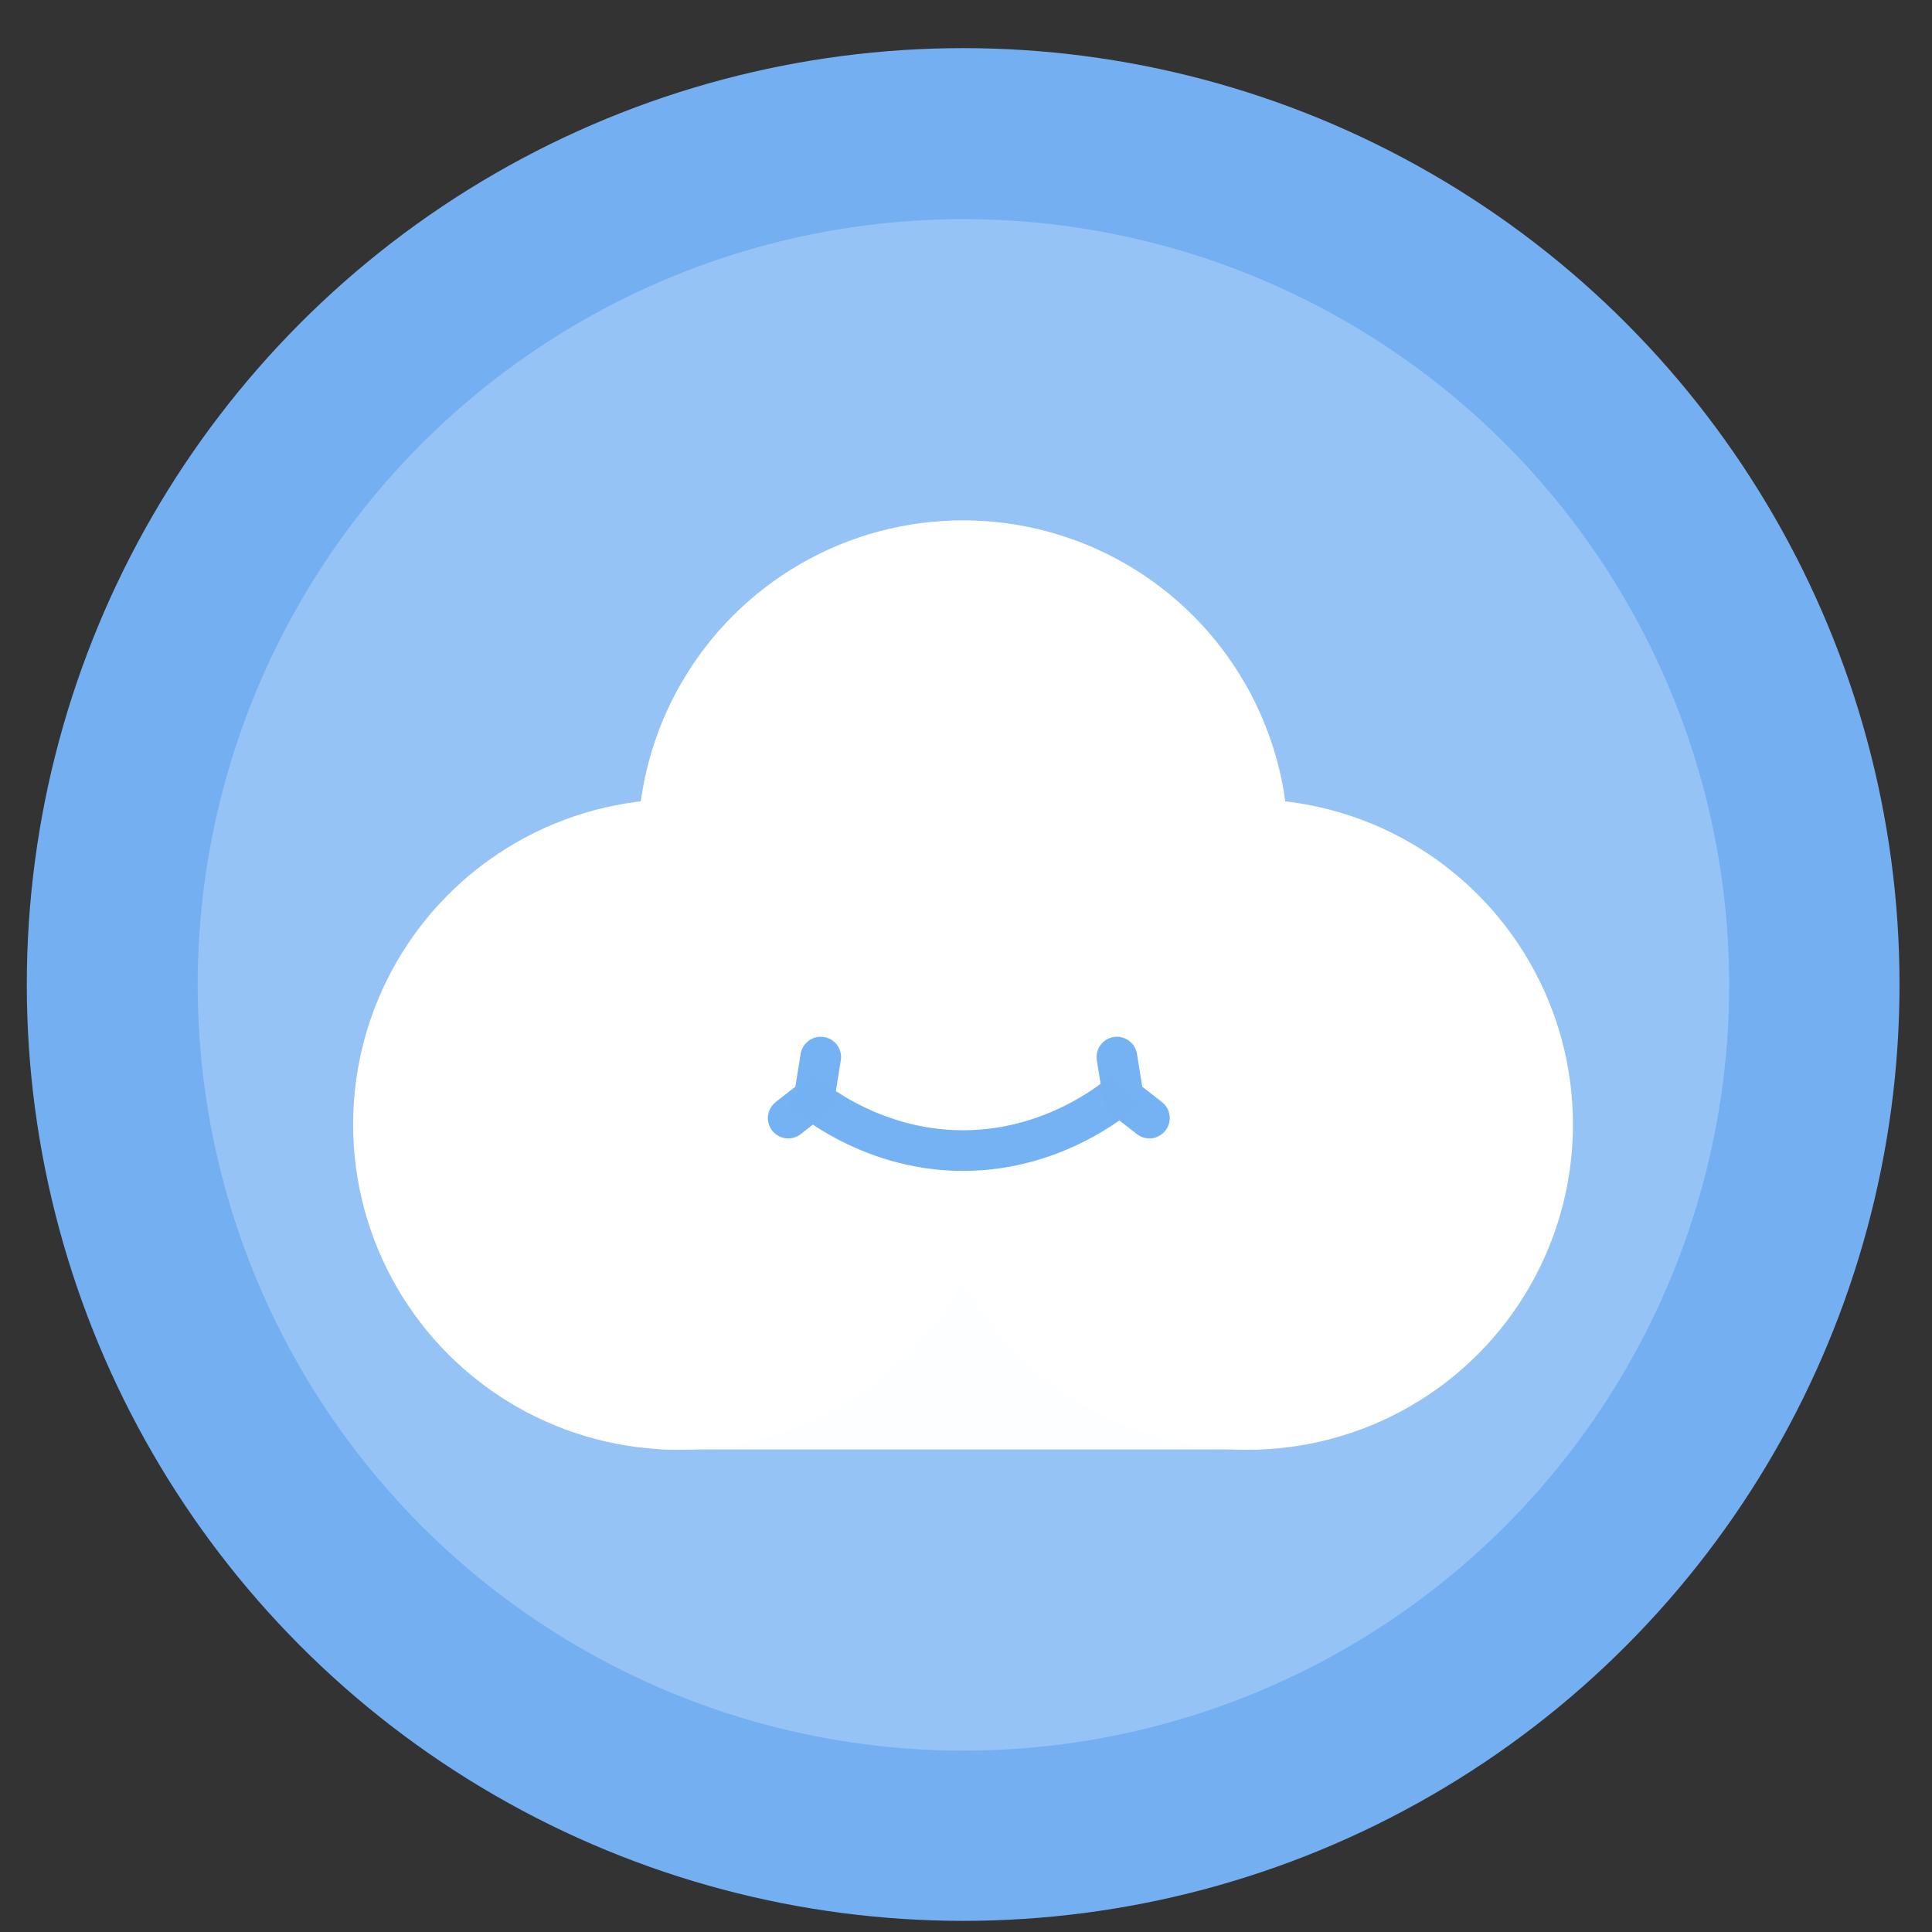
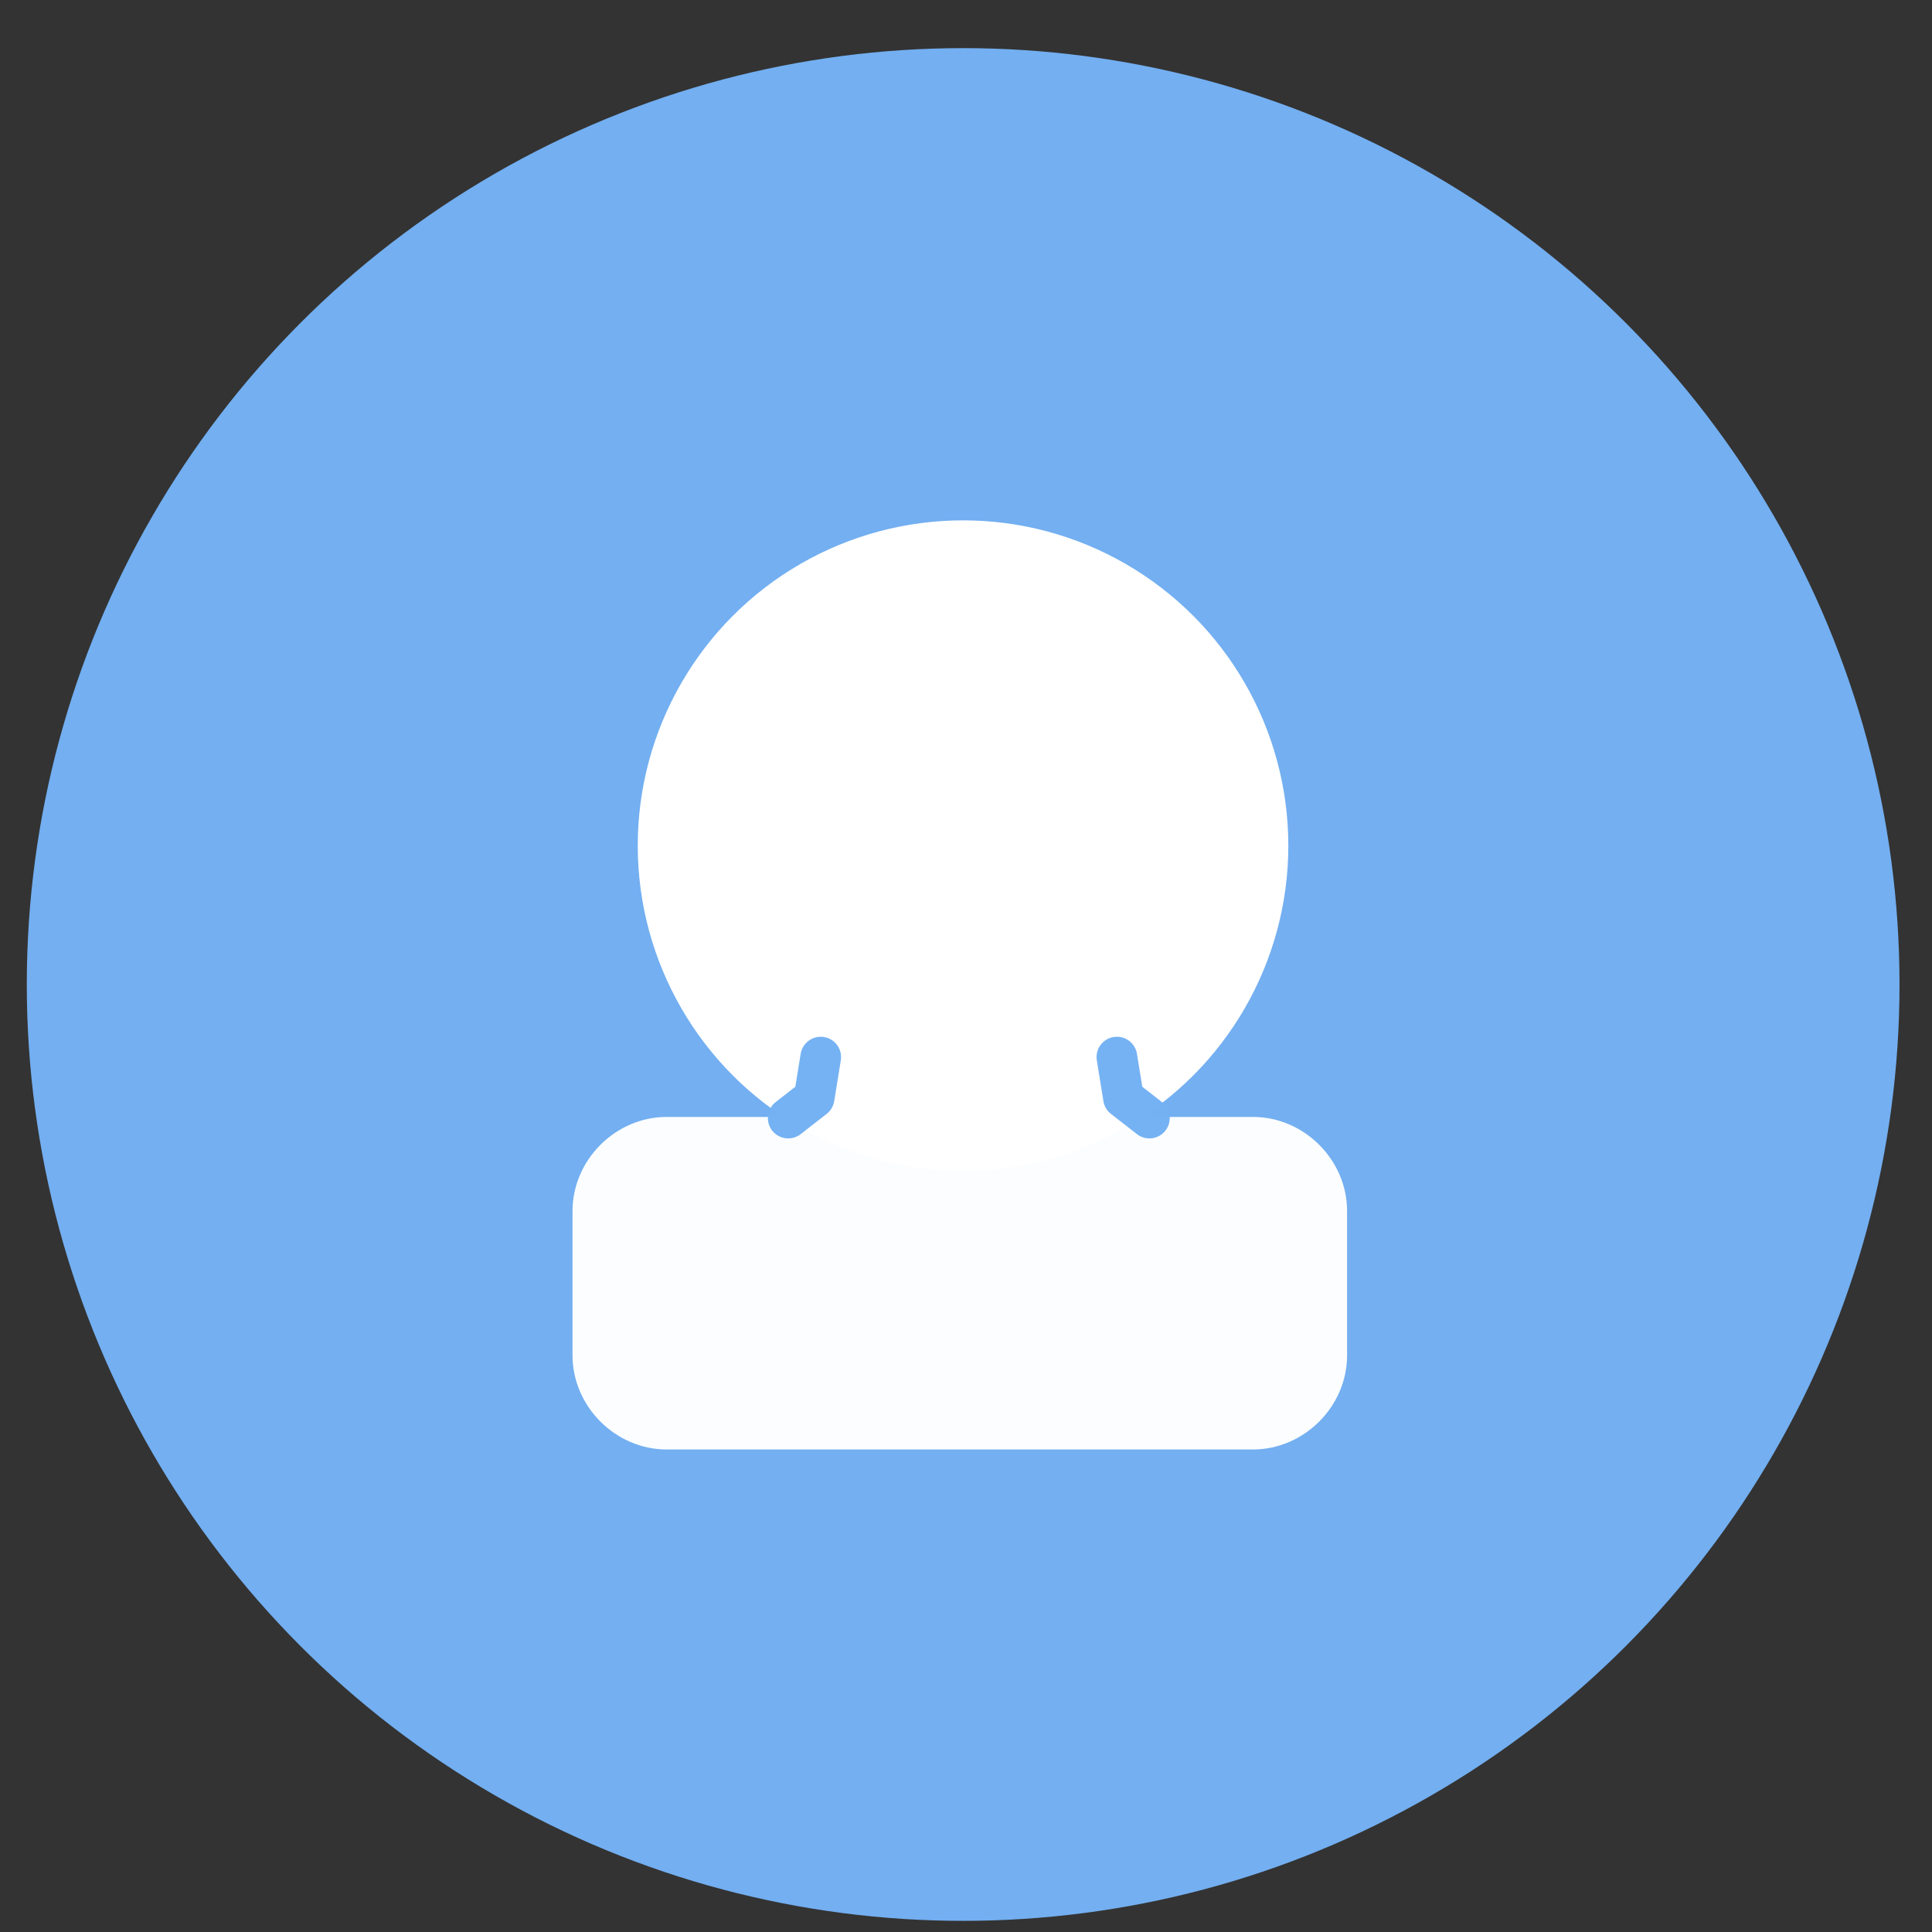
<svg xmlns="http://www.w3.org/2000/svg" xmlns:ns1="http://sodipodi.sourceforge.net/DTD/sodipodi-0.dtd" xmlns:ns2="http://www.inkscape.org/namespaces/inkscape" height="48" width="48" version="1.1" id="svg6" ns1:docname="cozydrive.svg" ns2:version="0.92.5 (2060ec1f9f, 2020-04-08)">
  <rect width="100%" height="100%" fill="#333333" stroke="none" />
  <defs id="defs10" />
  <ns1:namedview pagecolor="#ffffff" bordercolor="#666666" borderopacity="1" objecttolerance="10" gridtolerance="10" guidetolerance="10" ns2:pageopacity="0" ns2:pageshadow="2" ns2:window-width="1920" ns2:window-height="1025" id="namedview8" showgrid="false" ns2:zoom="9.8333333" ns2:cx="24" ns2:cy="13.830508" ns2:window-x="0" ns2:window-y="30" ns2:window-maximized="1" ns2:current-layer="svg6" />
  <circle cx="23.941" cy="31.535" fill="#5e81ac" opacity=".99" r="13.233" transform="matrix(1.758 0 0 1.758 -18.159 -30.979)" id="circle2" style="fill:#74b1f3;fill-opacity:1" />
  <path style="color:#000000;font-style:normal;font-variant:normal;font-weight:normal;font-stretch:normal;font-size:medium;line-height:normal;font-family:sans-serif;font-variant-ligatures:normal;font-variant-position:normal;font-variant-caps:normal;font-variant-numeric:normal;font-variant-alternates:normal;font-feature-settings:normal;text-indent:0;text-align:start;text-decoration:none;text-decoration-line:none;text-decoration-style:solid;text-decoration-color:#000000;letter-spacing:normal;word-spacing:normal;text-transform:none;writing-mode:lr-tb;direction:ltr;text-orientation:mixed;dominant-baseline:auto;baseline-shift:baseline;text-anchor:start;white-space:normal;shape-padding:0;clip-rule:nonzero;display:inline;overflow:visible;visibility:visible;opacity:1;isolation:auto;mix-blend-mode:normal;color-interpolation:sRGB;color-interpolation-filters:linearRGB;solid-color:#000000;solid-opacity:1;vector-effect:none;fill:#fcfeff;fill-opacity:0.992;fill-rule:evenodd;stroke:none;stroke-width:3.024;stroke-linecap:round;stroke-linejoin:round;stroke-miterlimit:4;stroke-dasharray:none;stroke-dashoffset:0;stroke-opacity:1;color-rendering:auto;image-rendering:auto;shape-rendering:auto;text-rendering:auto;enable-background:accumulate" d="m 16.562,27.75 c -1.269,0 -2.338,1.069 -2.338,2.338 v 3.586 c 0,1.269 1.069,2.338 2.338,2.338 h 14.568 c 1.269,0 2.338,-1.069 2.338,-2.338 V 30.088 C 33.469,28.819 32.4,27.75 31.131,27.75 Z" id="rect900" ns2:connector-curvature="0" ns1:nodetypes="sssssssss" />
-   <ellipse id="circle836" cy="24.469" cx="23.936" rx="19.025" ry="19.025" style="opacity:0.99;fill:#ffffff;fill-opacity:0.255;stroke-width:1.438" />
  <g id="g879" transform="matrix(0.397,0,0,0.397,34.946,18.949)">
    <circle id="circle8" r="20.357" cy="5.191" cx="-27.757" style="fill:#ffffff;stroke-width:1.818" />
-     <circle id="circle10" r="20.357" cy="22.639" cx="-45.569" style="fill:#ffffff;stroke-width:1.818" />
-     <circle id="circle12" r="20.357" cy="22.639" cx="-9.945" style="fill:#ffffff;stroke-width:1.818" />
-     <path id="path16" d="m -37.935,20.458 c 0,0 4.022,3.817 10.178,3.817 6.156,0 10.178,-3.817 10.178,-3.817" style="fill:none;stroke:#74b1f3;stroke-width:2.545px;stroke-opacity:0.992" ns2:connector-curvature="0" />
    <path id="path18" d="m -36.663,18.423 -0.412,2.552 -1.623,1.265" style="fill:none;stroke:#74b1f3;stroke-width:2.545px;stroke-linecap:round;stroke-linejoin:round;stroke-opacity:0.992" ns2:connector-curvature="0" />
    <path id="path20" d="m -18.129,18.423 0.412,2.552 1.623,1.265" style="fill:none;stroke:#74b1f3;stroke-width:2.545px;stroke-linecap:round;stroke-linejoin:round;stroke-opacity:0.992" ns2:connector-curvature="0" />
  </g>
</svg>